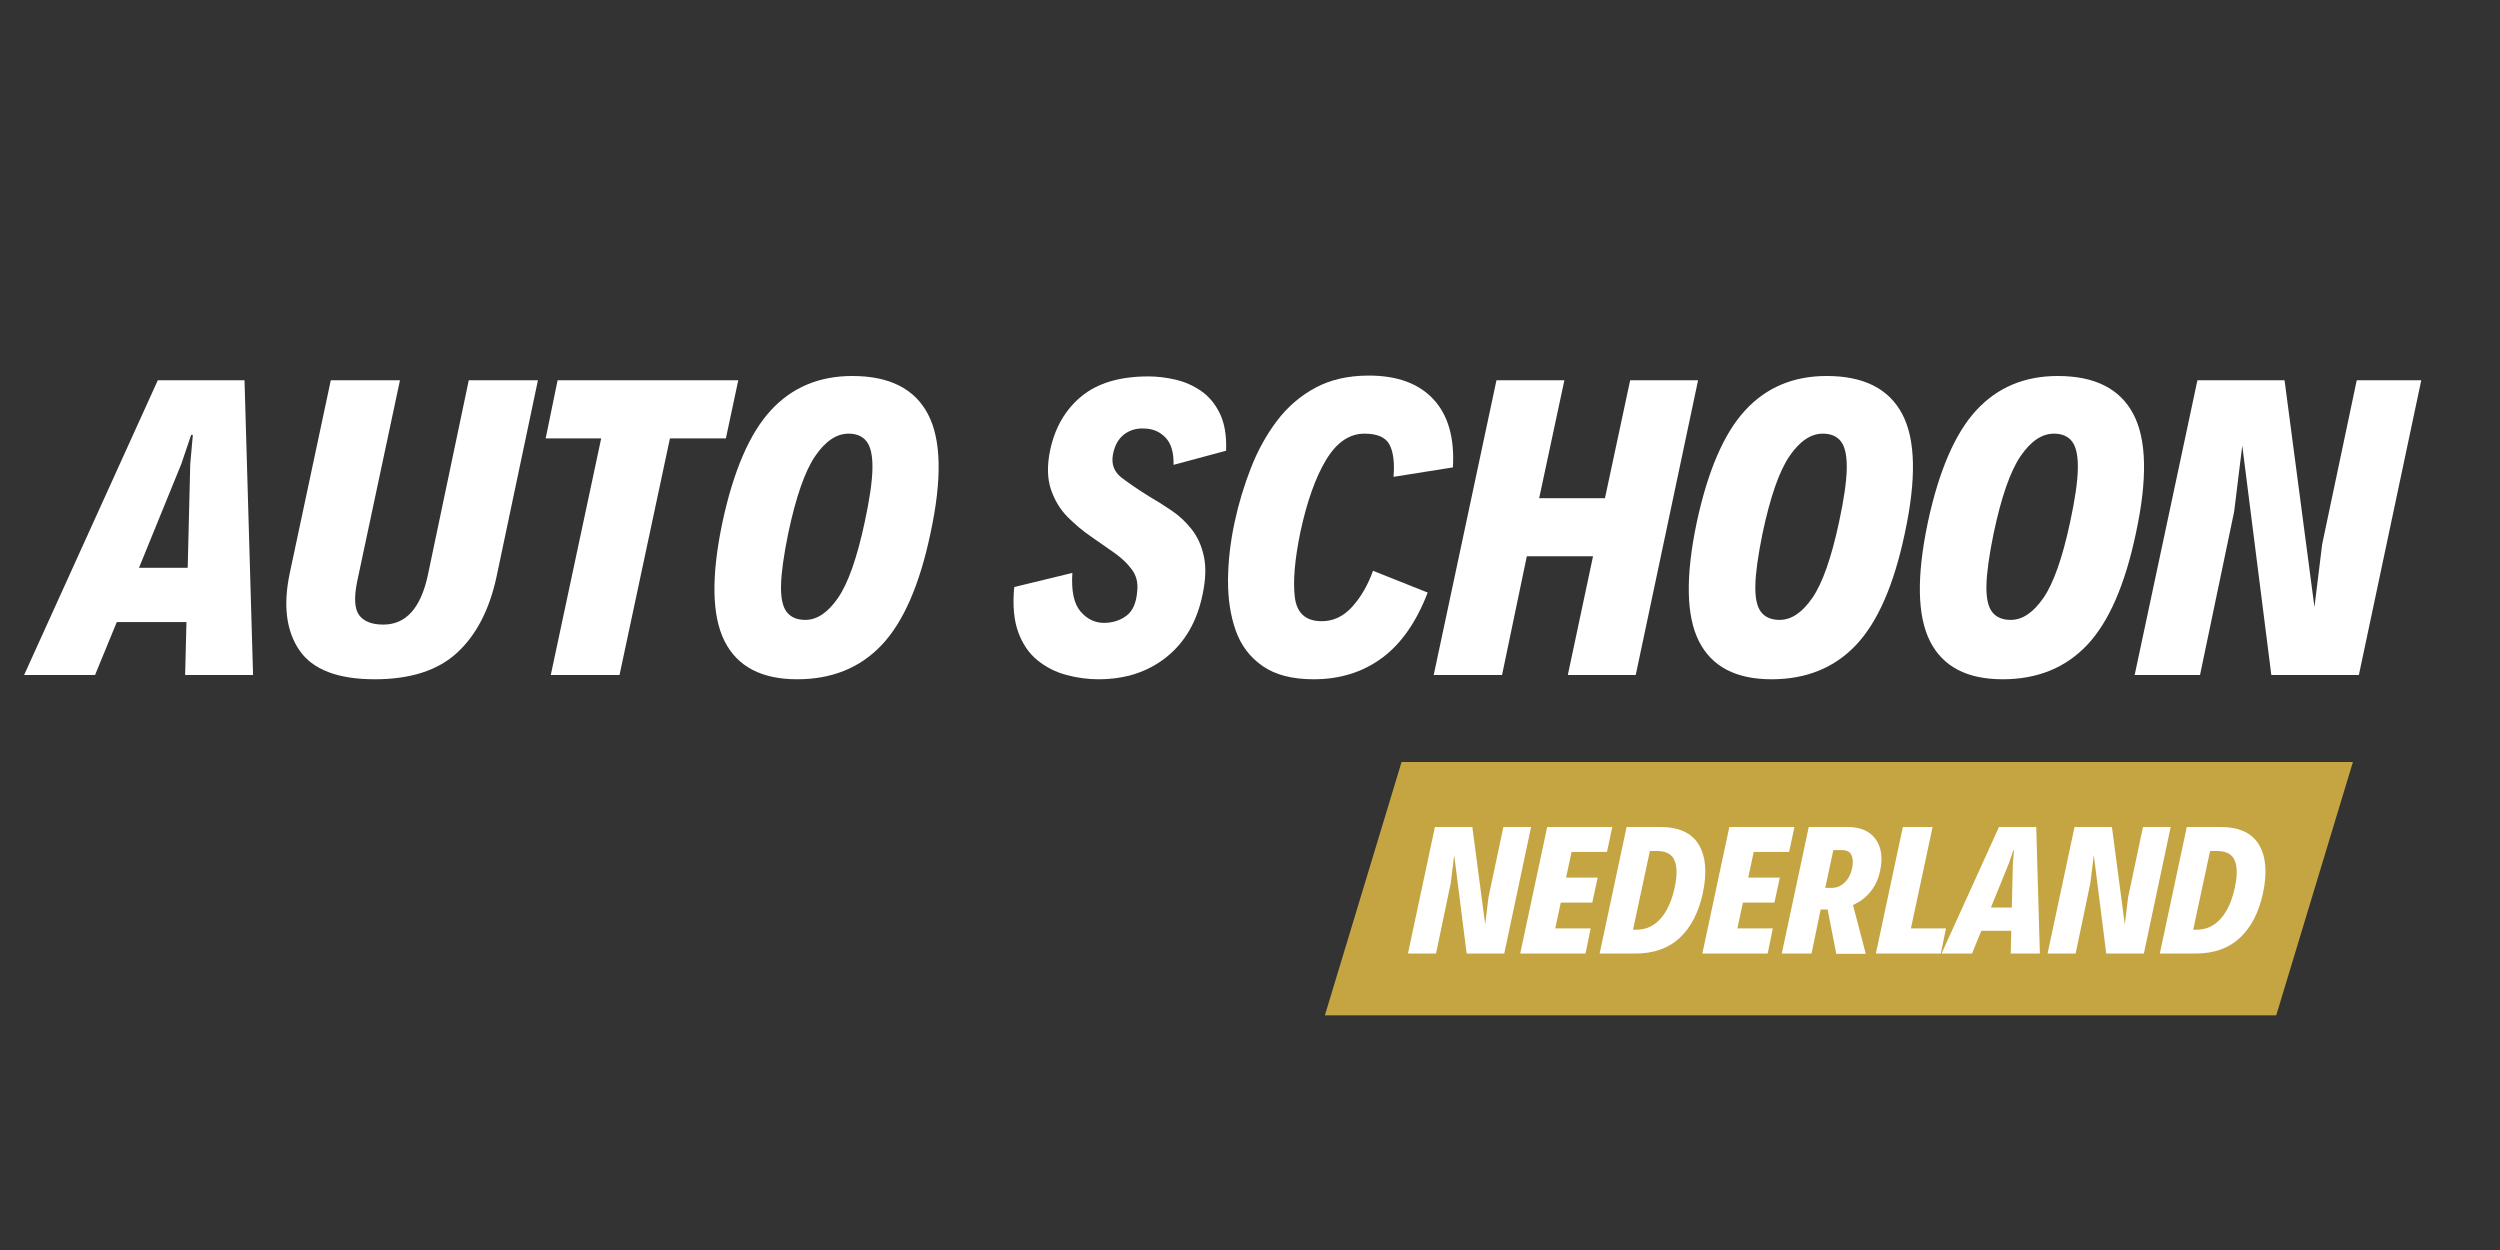
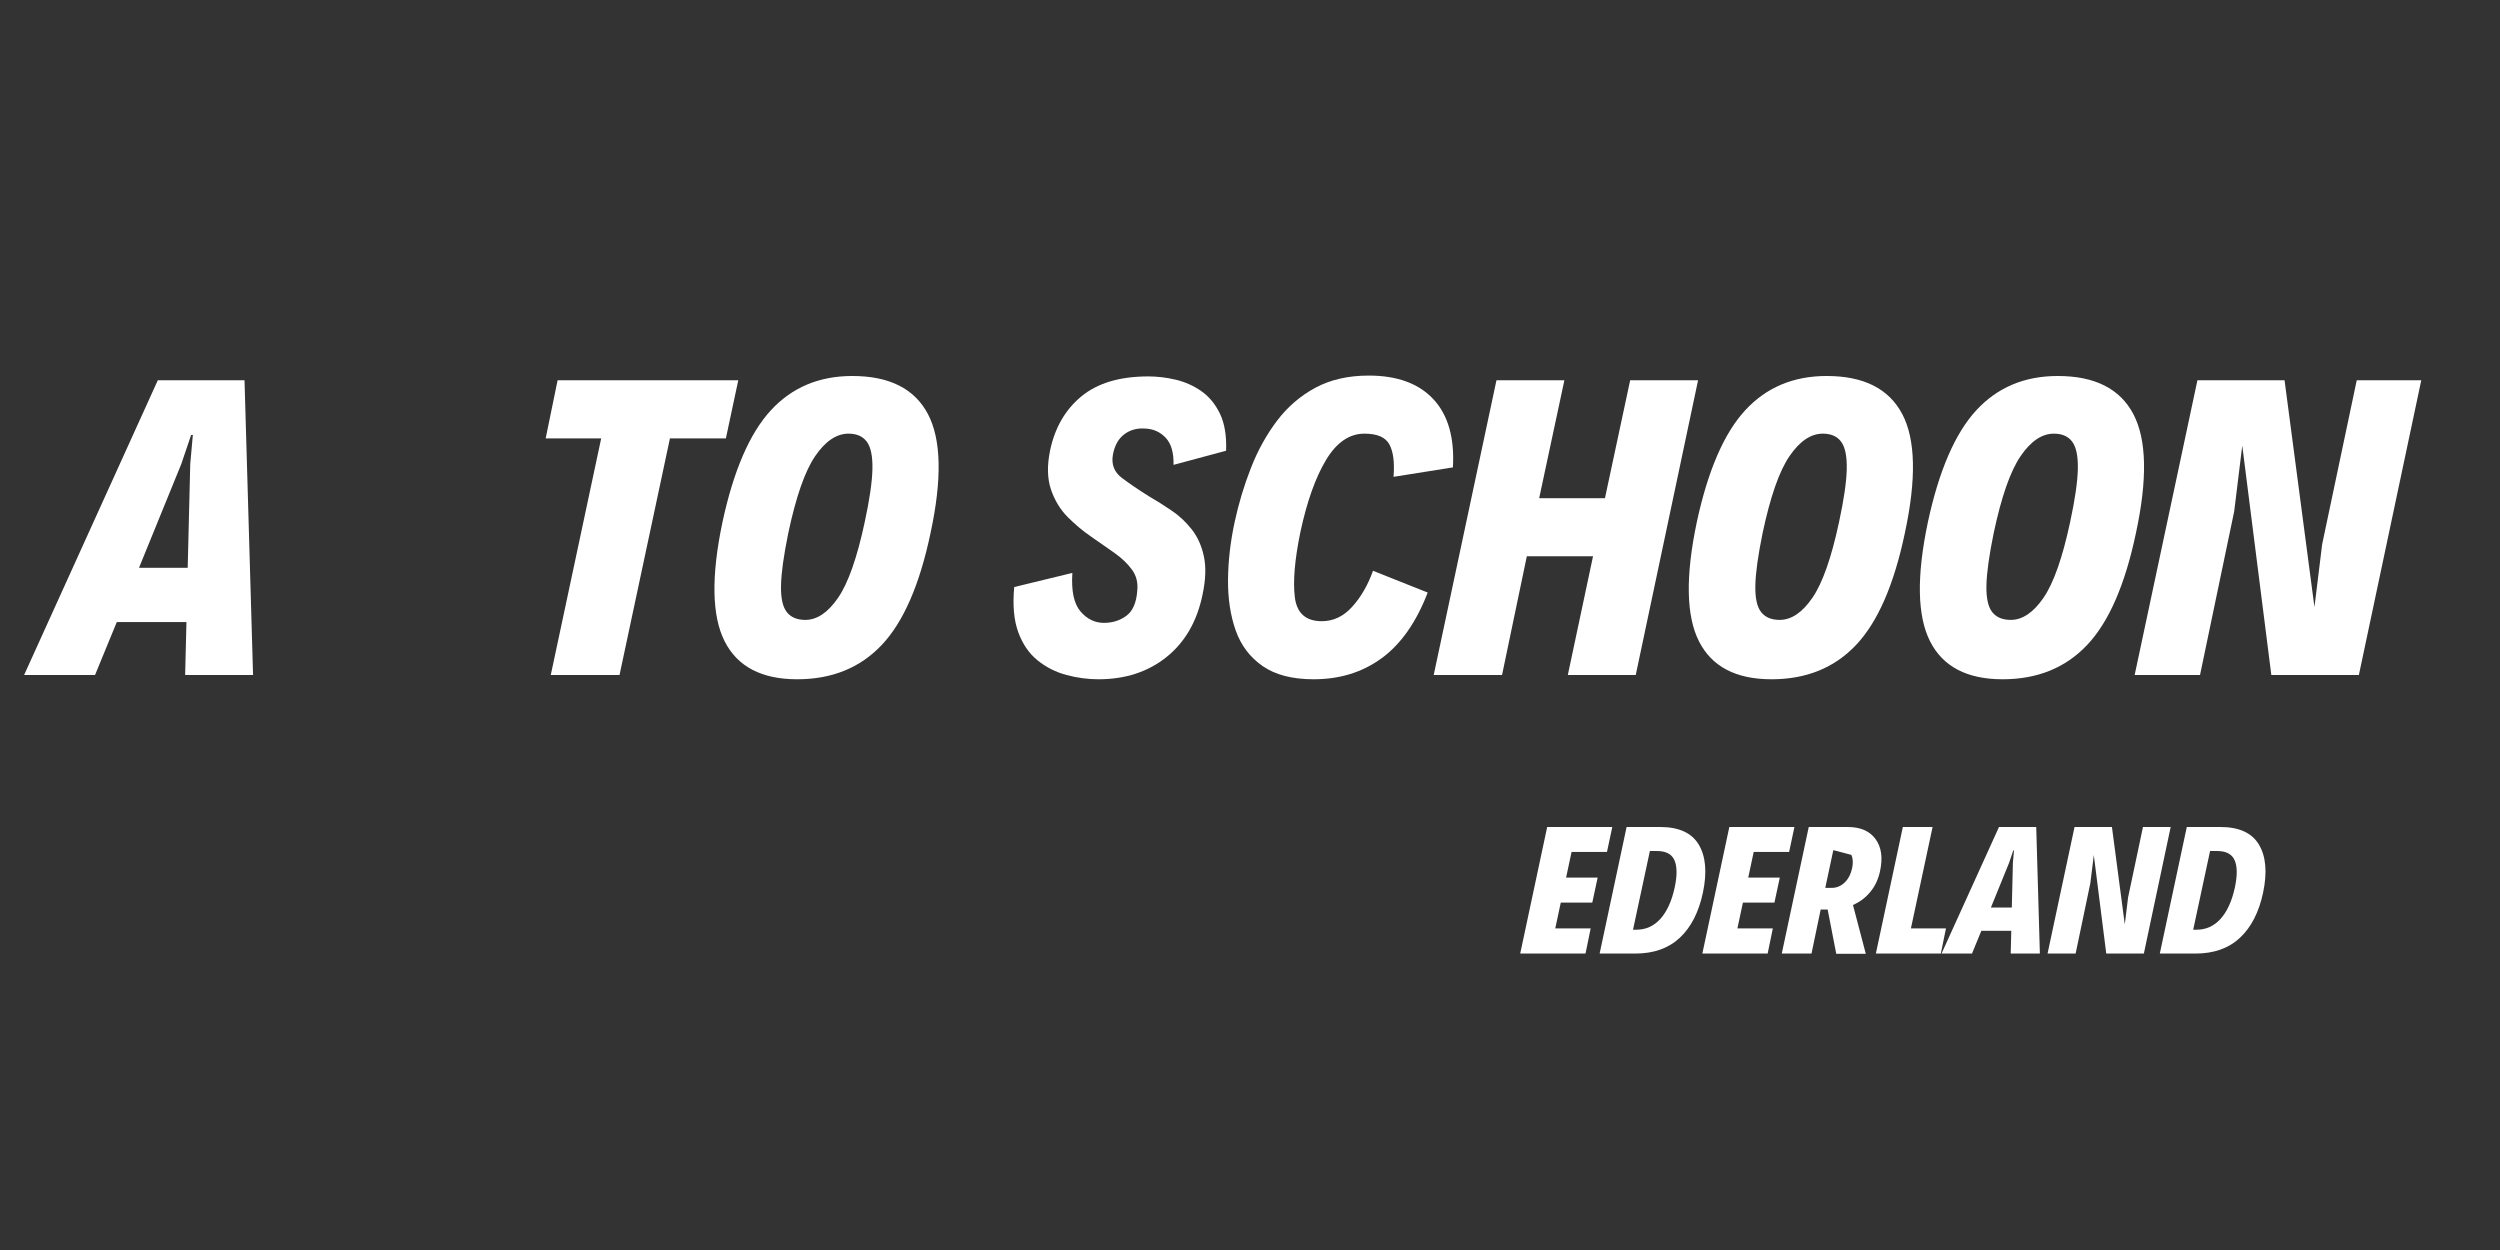
<svg xmlns="http://www.w3.org/2000/svg" width="1000" zoomAndPan="magnify" viewBox="0 0 750 375" height="500" preserveAspectRatio="xMidYMid meet" version="1.0">
  <rect x="0" y="0" width="750" height="375" fill="#333333" stroke="none" />
  <defs>
    <g />
    <clipPath id="59f17f8e9a">
      <path d="M 391.461 155.605 L 699.902 155.605 L 699.902 231.605 L 391.461 231.605 Z M 391.461 155.605 " clip-rule="nonzero" />
    </clipPath>
    <clipPath id="5d3b3eb7e9">
-       <path d="M 414.469 155.605 L 699.875 155.605 L 676.867 231.605 L 391.461 231.605 Z M 414.469 155.605 " clip-rule="nonzero" />
-     </clipPath>
+       </clipPath>
    <clipPath id="6fe1ff504b">
      <path d="M 0.461 0.605 L 308.902 0.605 L 308.902 76.605 L 0.461 76.605 Z M 0.461 0.605 " clip-rule="nonzero" />
    </clipPath>
    <clipPath id="87bfcbb0e9">
-       <path d="M 23.469 0.605 L 308.875 0.605 L 285.867 76.605 L 0.461 76.605 Z M 23.469 0.605 " clip-rule="nonzero" />
-     </clipPath>
+       </clipPath>
    <clipPath id="bd2797bad5">
      <rect x="0" width="309" y="0" height="77" />
    </clipPath>
    <clipPath id="7abc36a559">
      <rect x="0" width="266" y="0" height="67" />
    </clipPath>
    <clipPath id="bf7cd65539">
      <path d="M 0.48 0.441 L 739.441 0.441 L 739.441 155 L 0.48 155 Z M 0.48 0.441 " clip-rule="nonzero" />
    </clipPath>
    <clipPath id="443f12eb90">
      <rect x="0" width="740" y="0" height="155" />
    </clipPath>
    <clipPath id="32915f7615">
      <rect x="0" width="740" y="0" height="232" />
    </clipPath>
  </defs>
  <g transform="matrix(1, 0, 0, 1, 6, 73)">
    <g clip-path="url(#32915f7615)">
      <g clip-path="url(#59f17f8e9a)">
        <g clip-path="url(#5d3b3eb7e9)">
          <g transform="matrix(1, 0, 0, 1, 391, 155)">
            <g clip-path="url(#bd2797bad5)">
              <g clip-path="url(#6fe1ff504b)">
                <g clip-path="url(#87bfcbb0e9)">
                  <path fill="#c4a542" d="M 0.461 0.605 L 308.902 0.605 L 308.902 76.605 L 0.461 76.605 Z M 0.461 0.605 " fill-opacity="1" fill-rule="nonzero" />
                </g>
              </g>
            </g>
          </g>
        </g>
      </g>
      <g transform="matrix(1, 0, 0, 1, 414, 159)">
        <g clip-path="url(#7abc36a559)">
          <g fill="#ffffff" fill-opacity="1">
            <g transform="translate(2.994, 54.069)">
              <g>
-                 <path d="M 28.016 -37.969 L 36.328 -37.969 L 28.281 0 L 17 0 L 13.266 -29.547 L 12.219 -21.078 L 7.812 0 L -0.609 0 L 7.484 -37.969 L 18.703 -37.969 L 22.562 -8.75 L 23.547 -16.844 Z M 28.016 -37.969 " />
-               </g>
+                 </g>
            </g>
          </g>
          <g fill="#ffffff" fill-opacity="1">
            <g transform="translate(36.671, 54.069)">
              <g>
                <path d="M -0.609 0 L 7.484 -37.969 L 27.016 -37.969 L 25.422 -30.484 L 14.797 -30.484 L 13.156 -22.781 L 22.625 -22.781 L 21.016 -15.297 L 11.562 -15.297 L 9.906 -7.547 L 20.531 -7.547 L 18.984 0 Z M -0.609 0 " />
              </g>
            </g>
          </g>
          <g fill="#ffffff" fill-opacity="1">
            <g transform="translate(60.498, 54.069)">
              <g>
                <path d="M -0.609 0 L 7.484 -37.969 L 17.562 -37.969 C 23.164 -37.969 27.02 -36.207 29.125 -32.688 C 31.238 -29.164 31.656 -24.359 30.375 -18.266 C 29.125 -12.398 26.812 -7.891 23.438 -4.734 C 20.062 -1.578 15.609 0 10.078 0 Z M 9.406 -7.156 L 10.406 -7.156 C 13.258 -7.156 15.664 -8.242 17.625 -10.422 C 19.594 -12.609 21.02 -15.738 21.906 -19.812 C 22.676 -23.406 22.656 -26.129 21.844 -27.984 C 21.039 -29.836 19.281 -30.766 16.562 -30.766 L 14.469 -30.766 Z M 9.406 -7.156 " />
              </g>
            </g>
          </g>
          <g fill="#ffffff" fill-opacity="1">
            <g transform="translate(91.314, 54.069)">
              <g>
                <path d="M -0.609 0 L 7.484 -37.969 L 27.016 -37.969 L 25.422 -30.484 L 14.797 -30.484 L 13.156 -22.781 L 22.625 -22.781 L 21.016 -15.297 L 11.562 -15.297 L 9.906 -7.547 L 20.531 -7.547 L 18.984 0 Z M -0.609 0 " />
              </g>
            </g>
          </g>
          <g fill="#ffffff" fill-opacity="1">
            <g transform="translate(115.141, 54.069)">
              <g>
-                 <path d="M 19.156 -37.969 C 22.969 -37.969 25.754 -36.766 27.516 -34.359 C 29.273 -31.961 29.734 -28.781 28.891 -24.812 C 28.379 -22.352 27.406 -20.254 25.969 -18.516 C 24.539 -16.773 22.801 -15.461 20.75 -14.578 L 24.594 0.062 L 15.734 0.062 L 13.156 -13.203 L 11.062 -13.203 L 8.312 0 L -0.609 0 L 7.484 -37.969 Z M 14.859 -31.031 L 12.438 -19.703 L 14.359 -19.703 C 15.828 -19.703 17.117 -20.234 18.234 -21.297 C 19.359 -22.359 20.125 -23.844 20.531 -25.75 C 20.82 -27.332 20.738 -28.609 20.281 -29.578 C 19.82 -30.547 18.895 -31.031 17.5 -31.031 Z M 14.859 -31.031 " />
+                 <path d="M 19.156 -37.969 C 22.969 -37.969 25.754 -36.766 27.516 -34.359 C 29.273 -31.961 29.734 -28.781 28.891 -24.812 C 28.379 -22.352 27.406 -20.254 25.969 -18.516 C 24.539 -16.773 22.801 -15.461 20.75 -14.578 L 24.594 0.062 L 15.734 0.062 L 13.156 -13.203 L 11.062 -13.203 L 8.312 0 L -0.609 0 L 7.484 -37.969 Z M 14.859 -31.031 L 12.438 -19.703 L 14.359 -19.703 C 15.828 -19.703 17.117 -20.234 18.234 -21.297 C 19.359 -22.359 20.125 -23.844 20.531 -25.75 C 20.82 -27.332 20.738 -28.609 20.281 -29.578 Z M 14.859 -31.031 " />
              </g>
            </g>
          </g>
          <g fill="#ffffff" fill-opacity="1">
            <g transform="translate(143.37, 54.069)">
              <g>
                <path d="M -0.609 0 L 7.484 -37.969 L 16.406 -37.969 L 9.906 -7.547 L 20.422 -7.547 L 18.875 0 Z M -0.609 0 " />
              </g>
            </g>
          </g>
          <g fill="#ffffff" fill-opacity="1">
            <g transform="translate(165.712, 54.069)">
              <g>
                <path d="M 26.25 0 L 17.5 0 L 17.672 -6.828 L 8.688 -6.828 L 5.891 0 L -3.25 0 L 13.984 -37.969 L 25.156 -37.969 Z M 11.562 -13.812 L 17.828 -13.812 L 18.156 -27.188 L 18.484 -30.922 L 18.266 -30.922 L 17 -27.188 Z M 11.562 -13.812 " />
              </g>
            </g>
          </g>
          <g fill="#ffffff" fill-opacity="1">
            <g transform="translate(194.876, 54.069)">
              <g>
                <path d="M 28.016 -37.969 L 36.328 -37.969 L 28.281 0 L 17 0 L 13.266 -29.547 L 12.219 -21.078 L 7.812 0 L -0.609 0 L 7.484 -37.969 L 18.703 -37.969 L 22.562 -8.75 L 23.547 -16.844 Z M 28.016 -37.969 " />
              </g>
            </g>
          </g>
          <g fill="#ffffff" fill-opacity="1">
            <g transform="translate(228.553, 54.069)">
              <g>
                <path d="M -0.609 0 L 7.484 -37.969 L 17.562 -37.969 C 23.164 -37.969 27.02 -36.207 29.125 -32.688 C 31.238 -29.164 31.656 -24.359 30.375 -18.266 C 29.125 -12.398 26.812 -7.891 23.438 -4.734 C 20.062 -1.578 15.609 0 10.078 0 Z M 9.406 -7.156 L 10.406 -7.156 C 13.258 -7.156 15.664 -8.242 17.625 -10.422 C 19.594 -12.609 21.02 -15.738 21.906 -19.812 C 22.676 -23.406 22.656 -26.129 21.844 -27.984 C 21.039 -29.836 19.281 -30.766 16.562 -30.766 L 14.469 -30.766 Z M 9.406 -7.156 " />
              </g>
            </g>
          </g>
        </g>
      </g>
      <g clip-path="url(#bf7cd65539)">
        <g>
          <g clip-path="url(#443f12eb90)">
            <g fill="#ffffff" fill-opacity="1">
              <g transform="translate(8.793, 129.501)">
                <g>
                  <path d="M 61.125 0 L 40.75 0 L 41.141 -15.891 L 20.25 -15.891 L 13.719 0 L -7.562 0 L 32.547 -88.422 L 58.562 -88.422 Z M 26.906 -32.156 L 41.516 -32.156 L 42.281 -63.297 L 43.062 -72.016 L 42.547 -72.016 L 39.594 -63.297 Z M 26.906 -32.156 " />
                </g>
              </g>
            </g>
            <g fill="#ffffff" fill-opacity="1">
              <g transform="translate(76.709, 129.501)">
                <g>
-                   <path d="M 29.734 1.281 C 18.629 1.281 11.086 -1.617 7.109 -7.422 C 3.141 -13.234 2.18 -20.969 4.234 -30.625 L 16.531 -88.422 L 37.281 -88.422 L 24.469 -28.188 C 23.445 -23.238 23.641 -19.82 25.047 -17.938 C 26.461 -16.062 28.879 -15.125 32.297 -15.125 C 39.047 -15.125 43.488 -20.035 45.625 -29.859 L 57.922 -88.422 L 78.672 -88.422 L 66.25 -29.469 C 64.113 -19.562 60.16 -11.957 54.391 -6.656 C 48.629 -1.363 40.41 1.281 29.734 1.281 Z M 29.734 1.281 " />
-                 </g>
+                   </g>
              </g>
            </g>
            <g fill="#ffffff" fill-opacity="1">
              <g transform="translate(148.342, 129.501)">
                <g>
                  <path d="M 10.891 0 L 26.016 -70.984 L 9.359 -70.984 L 12.938 -88.422 L 67.141 -88.422 L 63.422 -70.984 L 46.641 -70.984 L 31.516 0 Z M 10.891 0 " />
                </g>
              </g>
            </g>
            <g fill="#ffffff" fill-opacity="1">
              <g transform="translate(204.854, 129.501)">
                <g>
                  <path d="M 28.312 1.281 C 17.633 1.281 10.375 -2.52 6.531 -10.125 C 2.688 -17.727 2.473 -29.645 5.891 -45.875 C 9.223 -61.332 14.051 -72.5 20.375 -79.375 C 26.695 -86.258 34.852 -89.703 44.844 -89.703 C 55.945 -89.703 63.504 -85.898 67.516 -78.297 C 71.535 -70.691 71.797 -58.773 68.297 -42.547 C 65.047 -27.078 60.176 -15.906 53.688 -9.031 C 47.195 -2.156 38.738 1.281 28.312 1.281 Z M 30.75 -16.531 C 34.25 -16.531 37.516 -18.727 40.547 -23.125 C 43.586 -27.531 46.258 -35.113 48.562 -45.875 C 50.02 -52.625 50.789 -57.922 50.875 -61.766 C 50.957 -65.609 50.398 -68.344 49.203 -69.969 C 48.004 -71.594 46.172 -72.406 43.703 -72.406 C 40.109 -72.406 36.773 -70.16 33.703 -65.672 C 30.629 -61.18 27.938 -53.473 25.625 -42.547 C 24.258 -35.879 23.535 -30.664 23.453 -26.906 C 23.367 -23.145 23.941 -20.473 25.172 -18.891 C 26.41 -17.316 28.27 -16.531 30.75 -16.531 Z M 30.75 -16.531 " />
                </g>
              </g>
            </g>
            <g fill="#ffffff" fill-opacity="1">
              <g transform="translate(274.18, 129.501)">
                <g />
              </g>
            </g>
            <g fill="#ffffff" fill-opacity="1">
              <g transform="translate(298.784, 129.501)">
                <g>
                  <path d="M 24.734 1.281 C 21.566 1.281 18.379 0.852 15.172 0 C 11.973 -0.852 9.094 -2.305 6.531 -4.359 C 3.969 -6.41 2.023 -9.227 0.703 -12.812 C -0.617 -16.406 -1.023 -20.93 -0.516 -26.391 L 16.922 -30.625 C 16.578 -25.238 17.383 -21.395 19.344 -19.094 C 21.312 -16.789 23.66 -15.641 26.391 -15.641 C 28.953 -15.641 31.191 -16.344 33.109 -17.75 C 35.035 -19.156 36.129 -21.656 36.391 -25.25 C 36.648 -27.719 36.113 -29.848 34.781 -31.641 C 33.457 -33.441 31.707 -35.109 29.531 -36.641 C 27.352 -38.18 25.023 -39.805 22.547 -41.516 C 20.16 -43.141 17.832 -45.082 15.562 -47.344 C 13.301 -49.613 11.613 -52.391 10.5 -55.672 C 9.395 -58.961 9.312 -62.875 10.25 -67.406 C 11.695 -74.238 14.832 -79.641 19.656 -83.609 C 24.488 -87.586 31.176 -89.578 39.719 -89.578 C 42.375 -89.578 45.086 -89.254 47.859 -88.609 C 50.641 -87.961 53.203 -86.828 55.547 -85.203 C 57.898 -83.586 59.781 -81.328 61.188 -78.422 C 62.594 -75.516 63.211 -71.801 63.047 -67.281 L 47.281 -63.047 C 47.363 -66.723 46.57 -69.438 44.906 -71.188 C 43.25 -72.938 41.18 -73.852 38.703 -73.938 C 36.305 -74.102 34.234 -73.523 32.484 -72.203 C 30.734 -70.879 29.602 -68.852 29.094 -66.125 C 28.57 -63.219 29.461 -60.891 31.766 -59.141 C 34.078 -57.391 36.816 -55.531 39.984 -53.562 C 42.203 -52.281 44.441 -50.867 46.703 -49.328 C 48.973 -47.797 50.984 -45.914 52.734 -43.688 C 54.484 -41.469 55.695 -38.773 56.375 -35.609 C 57.062 -32.453 56.938 -28.656 56 -24.219 C 54.375 -16.188 50.785 -9.926 45.234 -5.438 C 39.68 -0.957 32.848 1.281 24.734 1.281 Z M 24.734 1.281 " />
                </g>
              </g>
            </g>
            <g fill="#ffffff" fill-opacity="1">
              <g transform="translate(358.499, 129.501)">
                <g>
                  <path d="M 29.594 1.281 C 23.188 1.281 18.082 -0.039 14.281 -2.688 C 10.477 -5.332 7.785 -8.898 6.203 -13.391 C 4.629 -17.879 3.863 -22.922 3.906 -28.516 C 3.945 -34.109 4.609 -39.895 5.891 -45.875 C 7.086 -51.426 8.711 -56.828 10.766 -62.078 C 12.816 -67.336 15.422 -72.055 18.578 -76.234 C 21.742 -80.422 25.586 -83.734 30.109 -86.172 C 34.641 -88.609 39.977 -89.828 46.125 -89.828 C 54.664 -89.828 61.133 -87.457 65.531 -82.719 C 69.938 -77.977 71.883 -71.164 71.375 -62.281 L 53.562 -59.453 C 53.906 -63.723 53.5 -66.945 52.344 -69.125 C 51.188 -71.312 48.688 -72.406 44.844 -72.406 C 40.32 -72.406 36.477 -69.773 33.312 -64.516 C 30.156 -59.266 27.594 -52.066 25.625 -42.922 C 23.914 -34.641 23.359 -28.102 23.953 -23.312 C 24.555 -18.531 27.25 -16.141 32.031 -16.141 C 35.531 -16.141 38.582 -17.594 41.188 -20.5 C 43.801 -23.406 45.875 -26.992 47.406 -31.266 L 63.812 -24.734 C 60.395 -15.848 55.801 -9.289 50.031 -5.062 C 44.27 -0.832 37.457 1.281 29.594 1.281 Z M 29.594 1.281 " />
                </g>
              </g>
            </g>
            <g fill="#ffffff" fill-opacity="1">
              <g transform="translate(425.519, 129.501)">
                <g>
                  <path d="M -1.406 0 L 17.422 -88.422 L 37.797 -88.422 L 30.234 -53.047 L 49.969 -53.047 L 57.531 -88.422 L 77.906 -88.422 L 59.203 0 L 38.828 0 L 46.391 -35.625 L 26.531 -35.625 L 19.094 0 Z M -1.406 0 " />
                </g>
              </g>
            </g>
            <g fill="#ffffff" fill-opacity="1">
              <g transform="translate(497.151, 129.501)">
                <g>
                  <path d="M 28.312 1.281 C 17.633 1.281 10.375 -2.52 6.531 -10.125 C 2.688 -17.727 2.473 -29.645 5.891 -45.875 C 9.223 -61.332 14.051 -72.5 20.375 -79.375 C 26.695 -86.258 34.852 -89.703 44.844 -89.703 C 55.945 -89.703 63.504 -85.898 67.516 -78.297 C 71.535 -70.691 71.797 -58.773 68.297 -42.547 C 65.047 -27.078 60.176 -15.906 53.688 -9.031 C 47.195 -2.156 38.738 1.281 28.312 1.281 Z M 30.75 -16.531 C 34.25 -16.531 37.516 -18.727 40.547 -23.125 C 43.586 -27.531 46.258 -35.113 48.562 -45.875 C 50.02 -52.625 50.789 -57.922 50.875 -61.766 C 50.957 -65.609 50.398 -68.344 49.203 -69.969 C 48.004 -71.594 46.172 -72.406 43.703 -72.406 C 40.109 -72.406 36.773 -70.16 33.703 -65.672 C 30.629 -61.18 27.938 -53.473 25.625 -42.547 C 24.258 -35.879 23.535 -30.664 23.453 -26.906 C 23.367 -23.145 23.941 -20.473 25.172 -18.891 C 26.41 -17.316 28.27 -16.531 30.75 -16.531 Z M 30.75 -16.531 " />
                </g>
              </g>
            </g>
            <g fill="#ffffff" fill-opacity="1">
              <g transform="translate(566.477, 129.501)">
                <g>
                  <path d="M 28.312 1.281 C 17.633 1.281 10.375 -2.52 6.531 -10.125 C 2.688 -17.727 2.473 -29.645 5.891 -45.875 C 9.223 -61.332 14.051 -72.5 20.375 -79.375 C 26.695 -86.258 34.852 -89.703 44.844 -89.703 C 55.945 -89.703 63.504 -85.898 67.516 -78.297 C 71.535 -70.691 71.797 -58.773 68.297 -42.547 C 65.047 -27.078 60.176 -15.906 53.688 -9.031 C 47.195 -2.156 38.738 1.281 28.312 1.281 Z M 30.75 -16.531 C 34.25 -16.531 37.516 -18.727 40.547 -23.125 C 43.586 -27.531 46.258 -35.113 48.562 -45.875 C 50.02 -52.625 50.789 -57.922 50.875 -61.766 C 50.957 -65.609 50.398 -68.344 49.203 -69.969 C 48.004 -71.594 46.172 -72.406 43.703 -72.406 C 40.109 -72.406 36.773 -70.16 33.703 -65.672 C 30.629 -61.18 27.938 -53.473 25.625 -42.547 C 24.258 -35.879 23.535 -30.664 23.453 -26.906 C 23.367 -23.145 23.941 -20.473 25.172 -18.891 C 26.41 -17.316 28.27 -16.531 30.75 -16.531 Z M 30.75 -16.531 " />
                </g>
              </g>
            </g>
            <g fill="#ffffff" fill-opacity="1">
              <g transform="translate(635.804, 129.501)">
                <g>
                  <path d="M 65.219 -88.422 L 84.578 -88.422 L 65.859 0 L 39.594 0 L 30.875 -68.812 L 28.453 -49.078 L 18.203 0 L -1.406 0 L 17.422 -88.422 L 43.562 -88.422 L 52.531 -20.375 L 54.844 -39.219 Z M 65.219 -88.422 " />
                </g>
              </g>
            </g>
            <g fill="#ffffff" fill-opacity="1">
              <g transform="translate(714.238, 129.501)">
                <g />
              </g>
            </g>
          </g>
        </g>
      </g>
    </g>
  </g>
</svg>